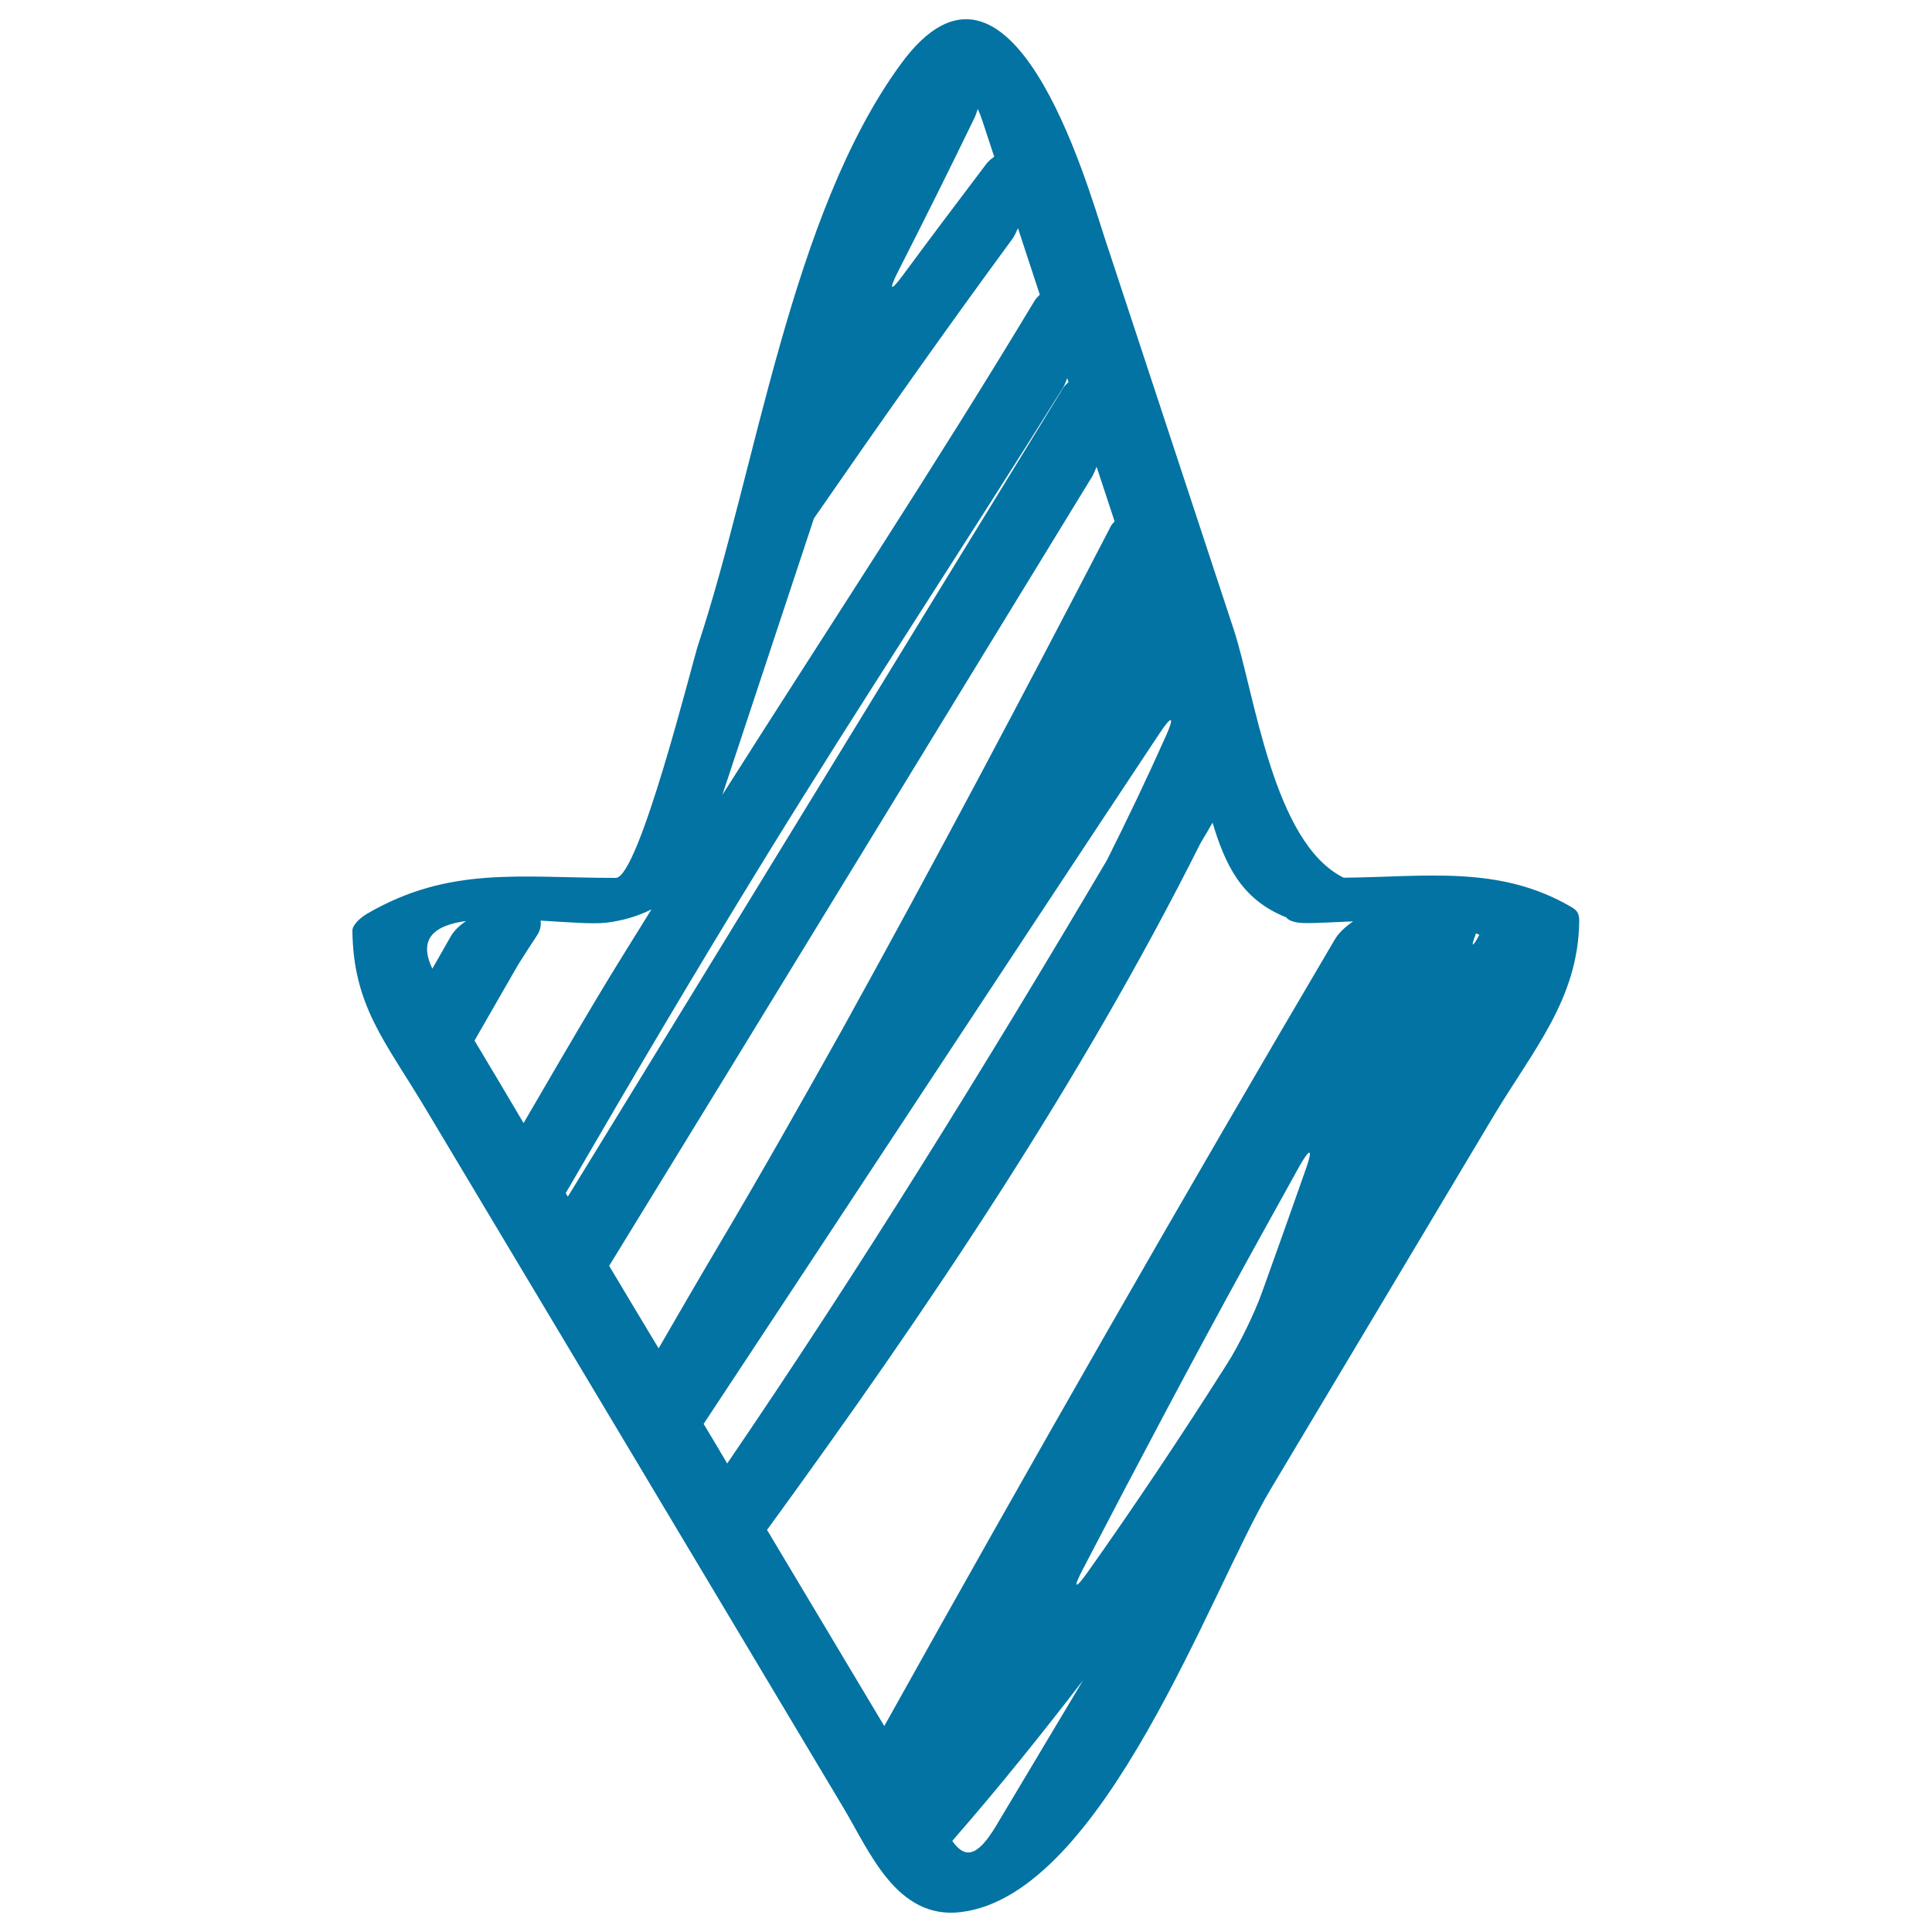
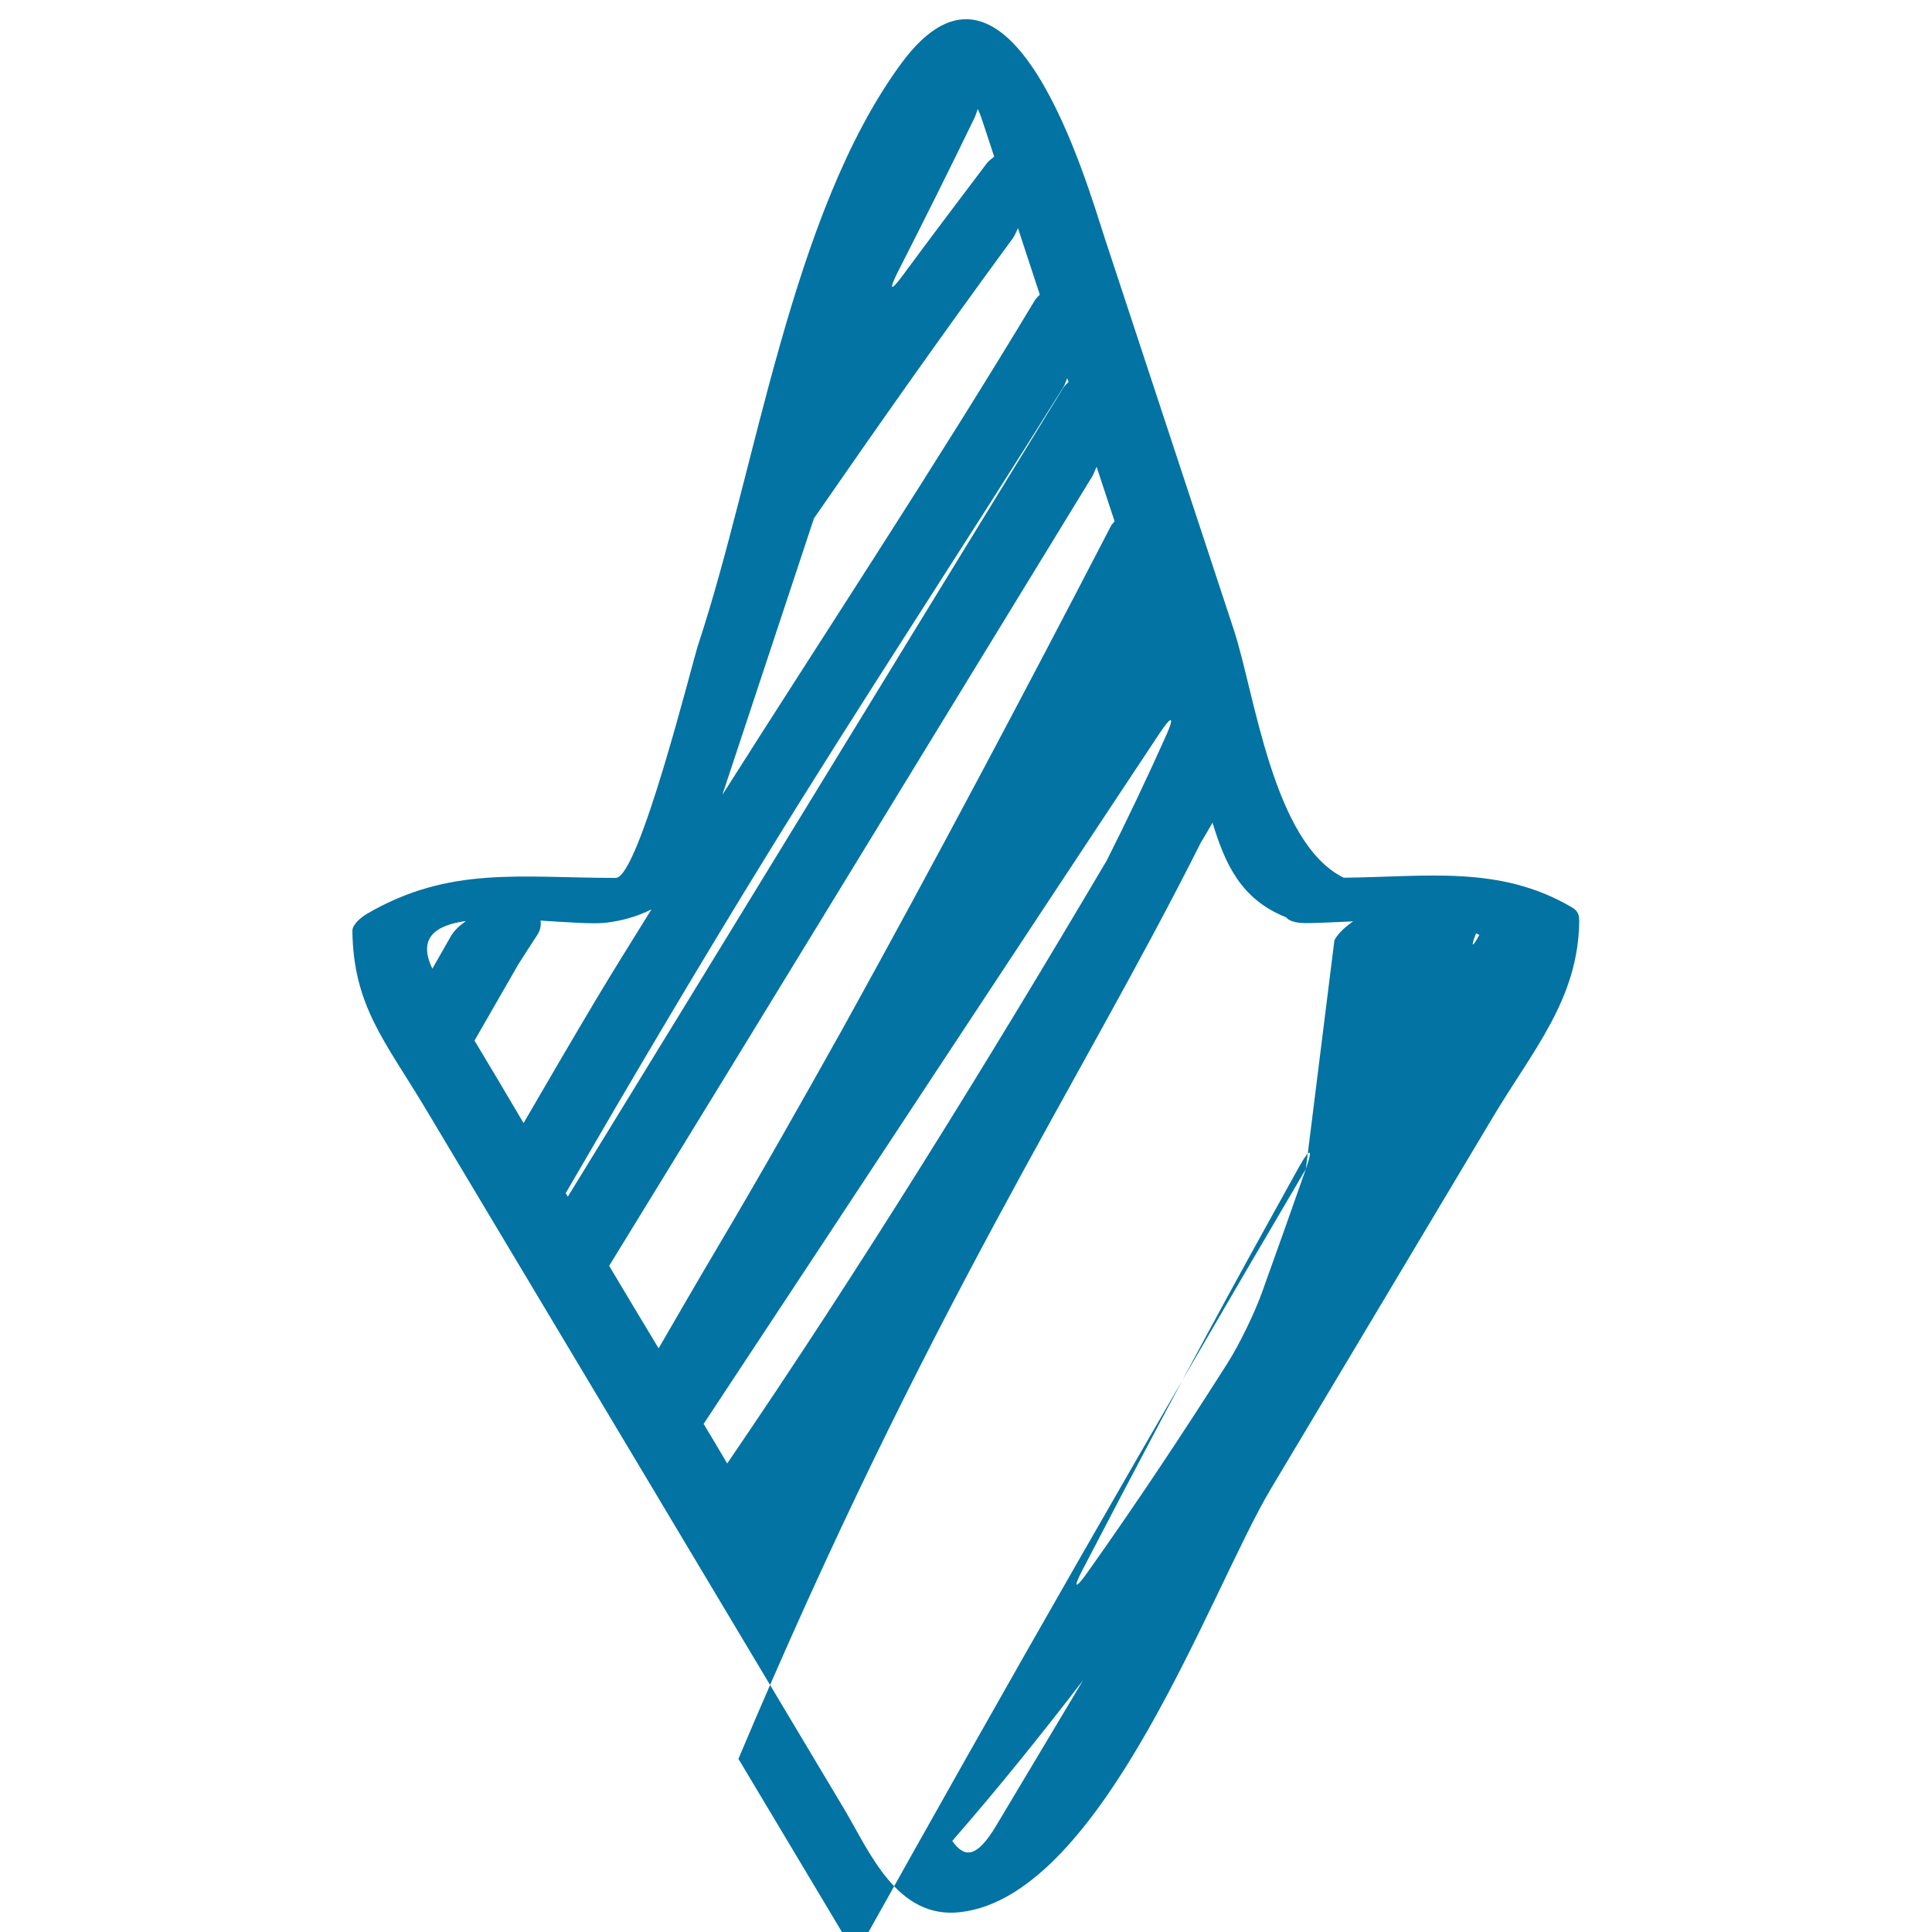
<svg xmlns="http://www.w3.org/2000/svg" viewBox="0 0 1000 1000" style="fill:#0273a2">
  <title>Sketched Arrow Pointing Down SVG icon</title>
  <g>
    <g>
-       <path d="M695.5,454.3c-36.7-18-46-95.3-56.9-128.4c-22.3-67.7-44.6-135.3-66.9-203c-9-27.4-48.7-167.4-105.4-89.8c-57.1,78-74.8,209.6-104.9,300.5c-3.2,9.7-30.7,120.8-42.7,120.8c-49.6,0-86.1-6.3-128.8,18.6c-2.4,1.4-7.5,5.3-7.5,8.7c0.4,38.8,17.1,57.5,37.3,91.2c37.4,62.6,74.9,125.2,112.3,187.8c34.9,58.5,69.9,116.9,104.8,175.4c13.3,22.3,27.4,57.6,60.5,53.6c74-8.8,129.5-167.3,160.5-219.1c38.3-64.1,76.7-128.3,115-192.5c20.6-34.5,44.1-60.9,44.6-101.2c0-3.8-0.8-5.6-4.2-7.5C776,447.7,738.2,453.9,695.5,454.3z M464.9,140.4c13.4-26.3,26.6-52.8,39.5-79.4c0.7-1.5,1.1-3,1.7-4.6c0.8,1.7,1.6,3.7,2.4,6.2c2,6.2,4.1,12.3,6.1,18.5c-1.3,1-2.6,1.9-3.9,3.5c-14.4,19.1-28.9,38.2-43.1,57.5C460.9,151.2,459.8,150.5,464.9,140.4z M421.3,268.3c33.6-48.6,67.6-96.9,102.6-144.5c1.2-1.6,2.1-3.7,3-5.7c3.8,11.5,7.5,23,11.3,34.4c-0.8,1-1.8,1.6-2.6,3c-52,86.4-107.7,170.7-161.7,255.9C389.7,363.8,405.5,316.1,421.3,268.3z M233.3,484.7c-3,5.3-6,10.5-9,15.8c-0.2,0.3-0.4,0.6-0.5,0.9c-7.7-16,1.6-22.5,17.4-24.7C237.9,479,235,481.7,233.3,484.7z M245.6,538.6c7.5-13.1,15.1-26.2,22.6-39.3c3.2-5.1,6.5-10.2,9.8-15.2c1.8-2.8,2.1-5.3,1.8-7.6c13.8,0.8,26.6,1.9,33.8,1.1c8.5-1,16.4-3.3,23.6-6.9c-9.7,15.7-19.5,31.2-28.9,47c-12.6,21.1-24.9,42.3-37.3,63.6C262.6,567,254.1,552.8,245.6,538.6z M292.8,617.6c33.4-57.6,67.2-114.9,102-171.5c50.7-82.6,104.2-163.4,155.4-245.4c0.9-1.4,1.5-3.3,2.2-5c0.2,0.7,0.4,1.3,0.7,2c-0.9,1-1.9,1.7-2.8,3.1c-85.6,139.4-170.8,279.2-256.4,418.6C293.6,618.8,293.2,618.2,292.8,617.6z M315.3,655.2C398.9,519.1,482,382.7,565.4,246.5c0.8-1.4,1.4-3.2,2.2-4.9c3.1,9.4,6.2,18.8,9.3,28.2c-0.6,0.9-1.3,1.4-1.9,2.5c-45.2,87.2-91.2,174-138.7,259.9c-21.1,37.7-42.2,75.1-63.9,111.7c-10.6,17.9-21.1,36-31.5,54C332.3,683.7,323.8,669.4,315.3,655.2z M364.2,737C443,617.8,521.3,498.4,600.3,379.4c6.3-9.5,7.8-8.7,3.1,1.7c-9.7,21.7-19.9,43.1-30.5,64.2c-62.6,105.9-127.2,210.6-196.5,312.2C372.4,750.7,368.3,743.8,364.2,737z M515.6,945c-10.4,17.4-16.6,16.4-22.7,7.9c0.5-0.6,1-1.2,1.5-1.8c23-26.4,44.9-53.7,66.2-81.4C545.6,894.8,530.6,919.9,515.6,945z M675.9,605.1c-7.4,21.2-15,42.4-22.6,63.6c-3.8,10.7-11.8,27.2-17.9,36.8c-22.9,36.1-47,72.4-72.4,108.2c-6.6,9.3-7.8,8.6-2.5-1.5c28-53.8,56.3-107.4,85.6-160.7c8.8-15.9,17.6-31.9,26.5-47.9C678.2,593.7,679.7,594.4,675.9,605.1z M690.7,486.6c-79.3,134.6-156.9,270.3-233,406.8c-19.5-32.6-38.9-65.1-58.4-97.7c-0.7-1.3-1.5-2.5-2.3-3.8C480.2,677.7,558.9,561,621.5,436.2c2.1-3.4,4.1-6.9,6.1-10.4c6.5,21.4,14.7,39.7,38.1,49c1.4,1.8,4.6,3,10.6,3c5.5,0,14.2-0.5,24.1-0.9C696.3,479.7,692.8,482.9,690.7,486.6z M764,483.1L764,483.1c0.6,0.3,1.2,0.5,1.7,0.8C762,490.8,761.1,490.5,764,483.1z" />
+       <path d="M695.5,454.3c-36.7-18-46-95.3-56.9-128.4c-22.3-67.7-44.6-135.3-66.9-203c-9-27.4-48.7-167.4-105.4-89.8c-57.1,78-74.8,209.6-104.9,300.5c-3.2,9.7-30.7,120.8-42.7,120.8c-49.6,0-86.1-6.3-128.8,18.6c-2.4,1.4-7.5,5.3-7.5,8.7c0.4,38.8,17.1,57.5,37.3,91.2c37.4,62.6,74.9,125.2,112.3,187.8c34.9,58.5,69.9,116.9,104.8,175.4c13.3,22.3,27.4,57.6,60.5,53.6c74-8.8,129.5-167.3,160.5-219.1c38.3-64.1,76.7-128.3,115-192.5c20.6-34.5,44.1-60.9,44.6-101.2c0-3.8-0.8-5.6-4.2-7.5C776,447.7,738.2,453.9,695.5,454.3z M464.9,140.4c13.4-26.3,26.6-52.8,39.5-79.4c0.7-1.5,1.1-3,1.7-4.6c0.8,1.7,1.6,3.7,2.4,6.2c2,6.2,4.1,12.3,6.1,18.5c-1.3,1-2.6,1.9-3.9,3.5c-14.4,19.1-28.9,38.2-43.1,57.5C460.9,151.2,459.8,150.5,464.9,140.4z M421.3,268.3c33.6-48.6,67.6-96.9,102.6-144.5c1.2-1.6,2.1-3.7,3-5.7c3.8,11.5,7.5,23,11.3,34.4c-0.8,1-1.8,1.6-2.6,3c-52,86.4-107.7,170.7-161.7,255.9C389.7,363.8,405.5,316.1,421.3,268.3z M233.3,484.7c-3,5.3-6,10.5-9,15.8c-0.2,0.3-0.4,0.6-0.5,0.9c-7.7-16,1.6-22.5,17.4-24.7C237.9,479,235,481.7,233.3,484.7z M245.6,538.6c7.5-13.1,15.1-26.2,22.6-39.3c3.2-5.1,6.5-10.2,9.8-15.2c1.8-2.8,2.1-5.3,1.8-7.6c13.8,0.8,26.6,1.9,33.8,1.1c8.5-1,16.4-3.3,23.6-6.9c-9.7,15.7-19.5,31.2-28.9,47c-12.6,21.1-24.9,42.3-37.3,63.6C262.6,567,254.1,552.8,245.6,538.6z M292.8,617.6c33.4-57.6,67.2-114.9,102-171.5c50.7-82.6,104.2-163.4,155.4-245.4c0.9-1.4,1.5-3.3,2.2-5c0.2,0.7,0.4,1.3,0.7,2c-0.9,1-1.9,1.7-2.8,3.1c-85.6,139.4-170.8,279.2-256.4,418.6C293.6,618.8,293.2,618.2,292.8,617.6z M315.3,655.2C398.9,519.1,482,382.7,565.4,246.5c0.8-1.4,1.4-3.2,2.2-4.9c3.1,9.4,6.2,18.8,9.3,28.2c-0.6,0.9-1.3,1.4-1.9,2.5c-45.2,87.2-91.2,174-138.7,259.9c-21.1,37.7-42.2,75.1-63.9,111.7c-10.6,17.9-21.1,36-31.5,54C332.3,683.7,323.8,669.4,315.3,655.2z M364.2,737C443,617.8,521.3,498.4,600.3,379.4c6.3-9.5,7.8-8.7,3.1,1.7c-9.7,21.7-19.9,43.1-30.5,64.2c-62.6,105.9-127.2,210.6-196.5,312.2C372.4,750.7,368.3,743.8,364.2,737z M515.6,945c-10.4,17.4-16.6,16.4-22.7,7.9c0.5-0.6,1-1.2,1.5-1.8c23-26.4,44.9-53.7,66.2-81.4C545.6,894.8,530.6,919.9,515.6,945z M675.9,605.1c-7.4,21.2-15,42.4-22.6,63.6c-3.8,10.7-11.8,27.2-17.9,36.8c-22.9,36.1-47,72.4-72.4,108.2c-6.6,9.3-7.8,8.6-2.5-1.5c28-53.8,56.3-107.4,85.6-160.7c8.8-15.9,17.6-31.9,26.5-47.9C678.2,593.7,679.7,594.4,675.9,605.1z c-79.3,134.6-156.9,270.3-233,406.8c-19.5-32.6-38.9-65.1-58.4-97.7c-0.7-1.3-1.5-2.5-2.3-3.8C480.2,677.7,558.9,561,621.5,436.2c2.1-3.4,4.1-6.9,6.1-10.4c6.5,21.4,14.7,39.7,38.1,49c1.4,1.8,4.6,3,10.6,3c5.5,0,14.2-0.5,24.1-0.9C696.3,479.7,692.8,482.9,690.7,486.6z M764,483.1L764,483.1c0.6,0.3,1.2,0.5,1.7,0.8C762,490.8,761.1,490.5,764,483.1z" />
    </g>
  </g>
</svg>